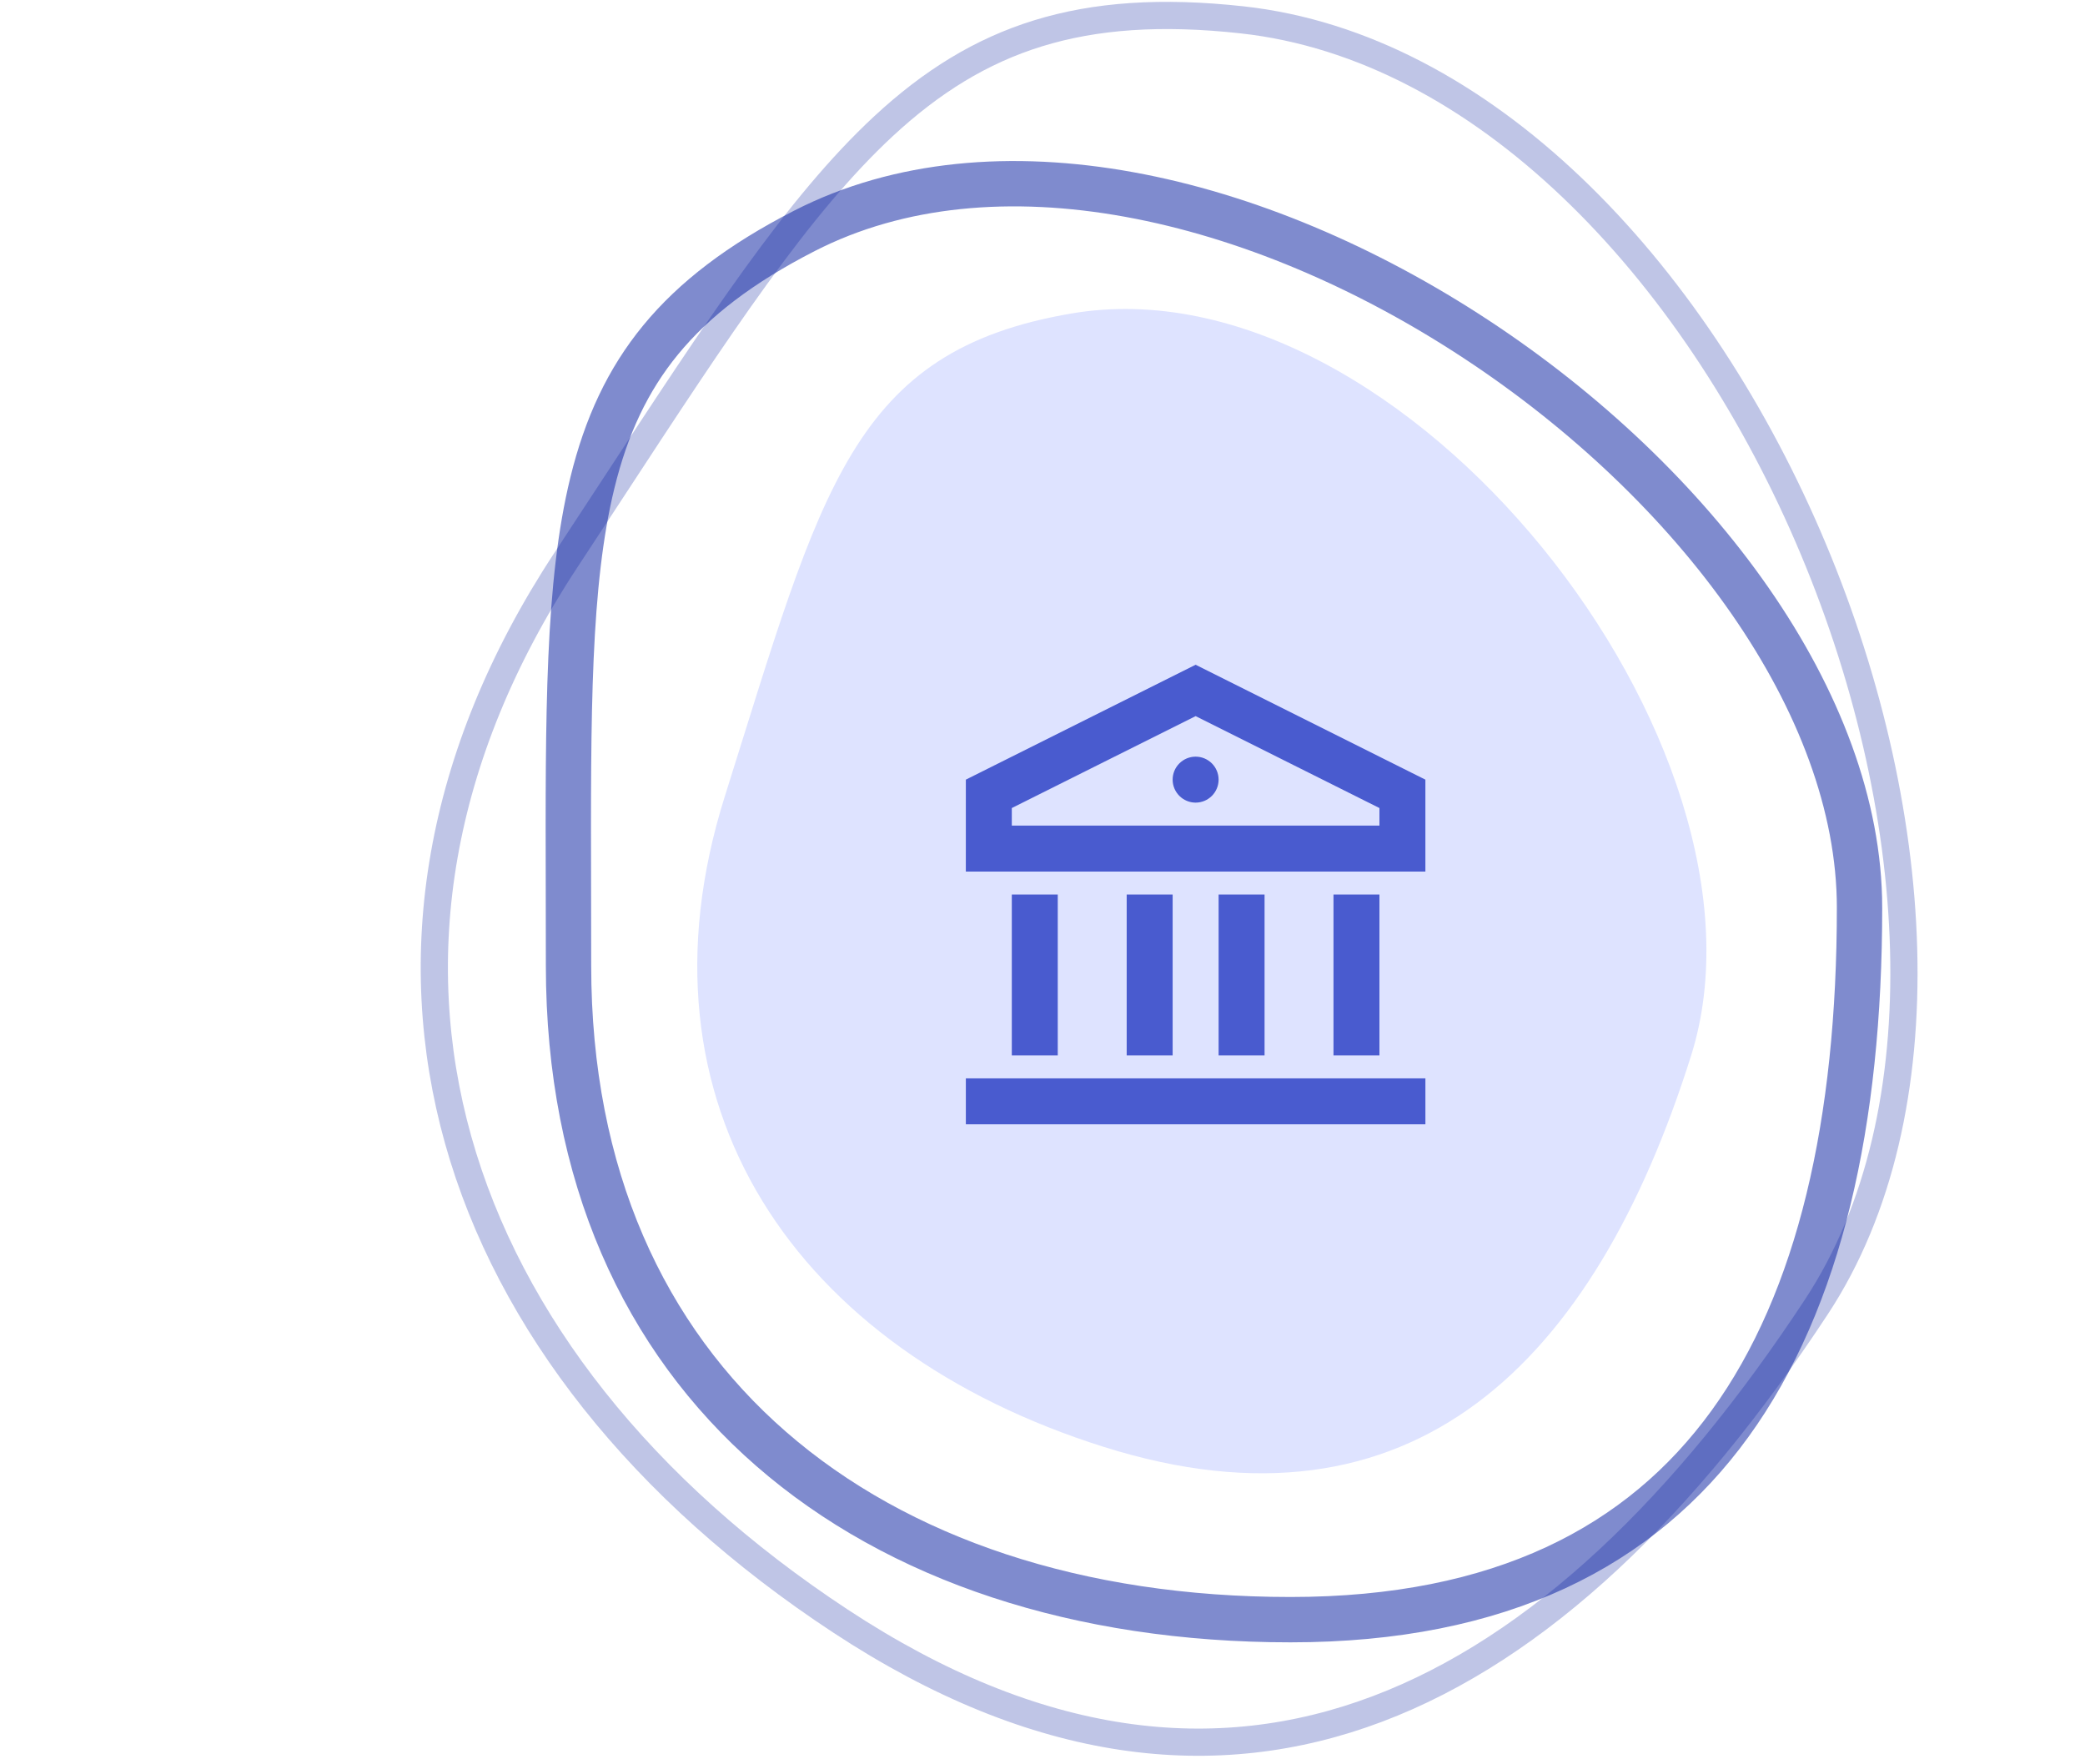
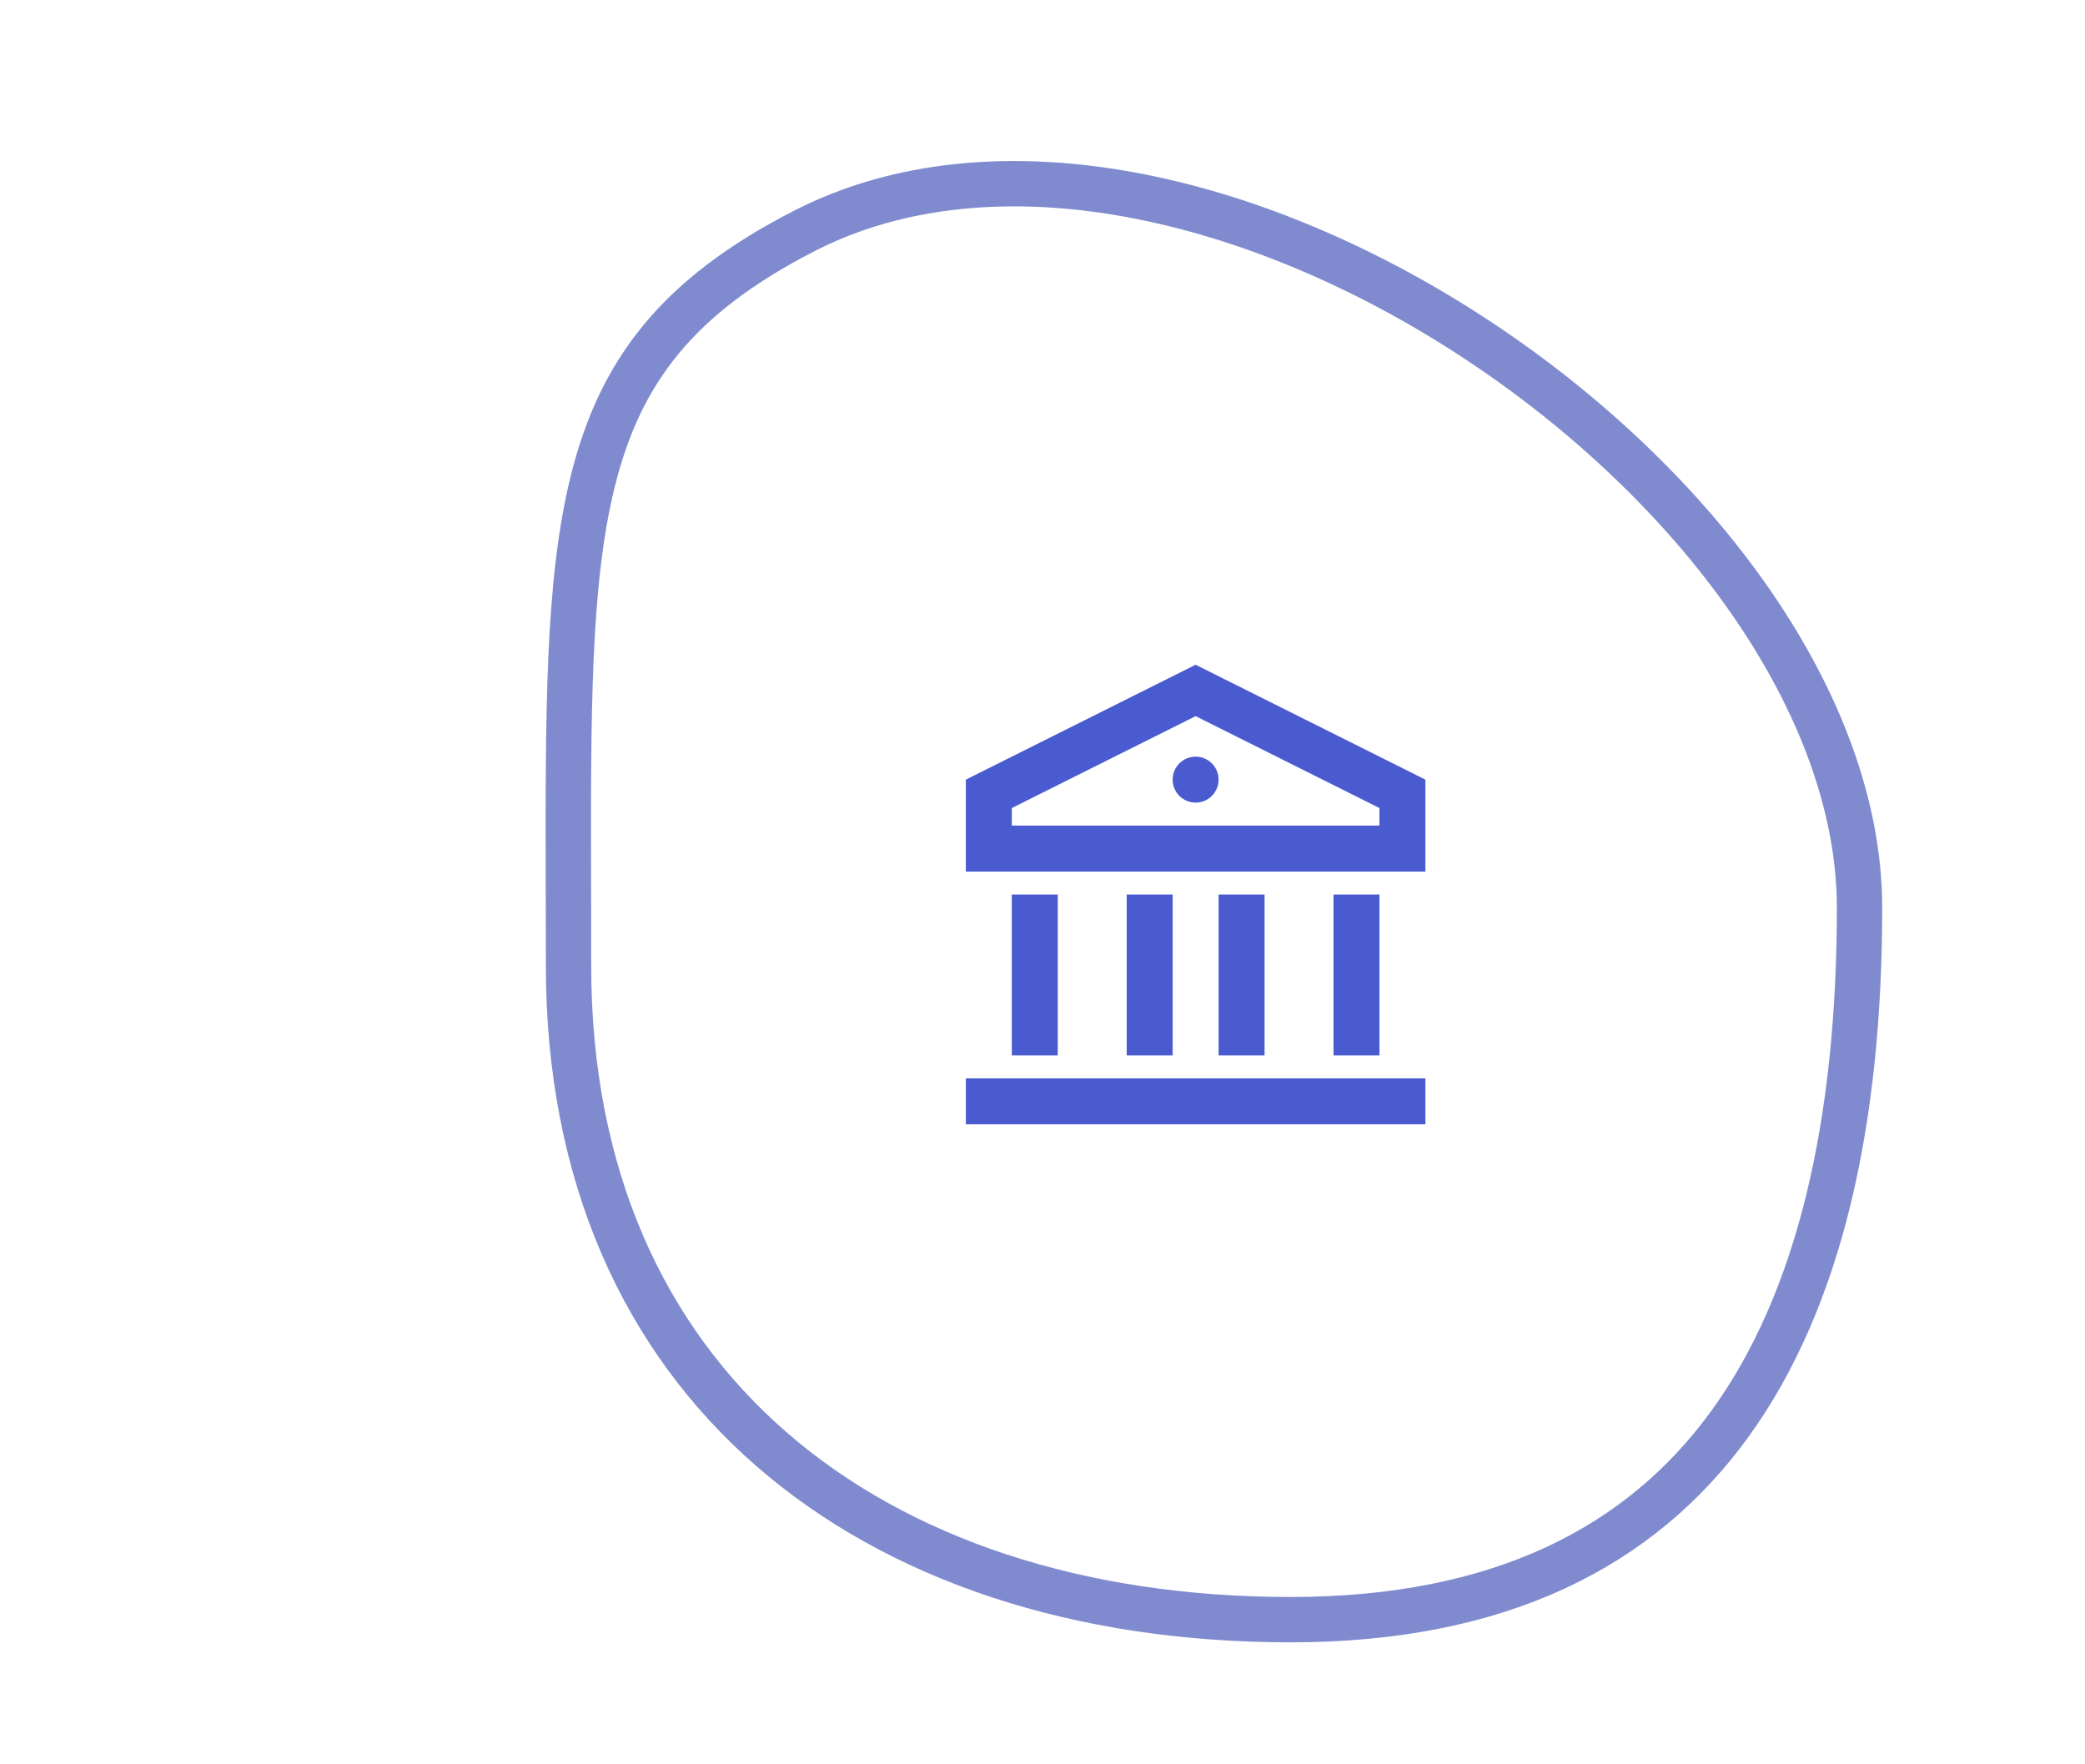
<svg xmlns="http://www.w3.org/2000/svg" fill="none" height="110" viewBox="0 0 130 110" width="130">
  <clipPath id="a">
-     <path d="m0 0h130v110h-130z" />
+     <path d="m0 0h130v110h-130" />
  </clipPath>
  <g clip-path="url(#a)">
-     <path d="m105.442 65.811c-6.054 19.224-17.399 30.452-36.613 24.401-19.213-6.05-29.695-21.324-23.641-40.548 6.054-19.224 7.909-27.787 21.622-30.12 20.718-3.525 44.686 27.043 38.632 46.267z" fill="#dee3ff" />
    <path d="m60.221 67.232h28.653v2.865h-28.653zm2.865-11.461h2.865v10.028h-2.865zm7.163 0h2.865v10.028h-2.865zm5.731 0h2.865v10.028h-2.865zm7.163 0h2.865v10.028h-2.865zm-22.922-7.163 14.326-7.163 14.326 7.163v5.731h-28.653zm2.865 1.771v1.095h22.922v-1.095l-11.461-5.731zm11.461-.338c-.38 0-.744-.151-1.013-.42-.269-.269-.42-.633-.42-1.013 0-.38.151-.744.42-1.013.269-.269.633-.42 1.013-.42s.744.151 1.013.42c.269.269.42.633.42 1.013 0 .38-.151.744-.42 1.013-.269.269-.633.42-1.013.42z" fill="#495bcf" />
    <g stroke="#00199e">
      <path d="m115.942 56.6c0 13.332-2.472 24.432-8.077 32.167-5.545 7.653-14.305 12.214-27.4 12.214-13.209 0-24.459-3.741-32.386-10.648-7.903-6.886-12.631-17.029-12.631-30.129 0-1.596-.004-3.135-.007-4.618-.026-11.143-.044-19.209 1.498-25.499.86-3.507 2.196-6.397 4.263-8.909 2.073-2.519 4.938-4.727 8.953-6.784 11.832-6.061 28.214-2.235 41.878 6.752 13.662 8.986 23.909 22.679 23.909 35.453z" opacity=".5" stroke-width="2.827" />
-       <path d="m113.26 81.468c-8.145 12.38-17.291 21.276-27.392 25.085-10.044 3.789-21.176 2.601-33.469-5.487-12.35-8.125-20.631-18.574-23.833-29.996-3.197-11.403-1.359-23.874 6.709-36.137.971-1.476 1.905-2.903 2.806-4.28 6.737-10.293 11.679-17.843 17.002-22.781 2.992-2.775 6.079-4.695 9.644-5.795 3.57-1.101 7.671-1.394 12.713-.84 15.032 1.653 28.047 15.471 35.284 32.204 7.237 16.733 8.497 35.925.537 48.025z" opacity=".25" stroke-width="1.696" />
    </g>
  </g>
</svg>